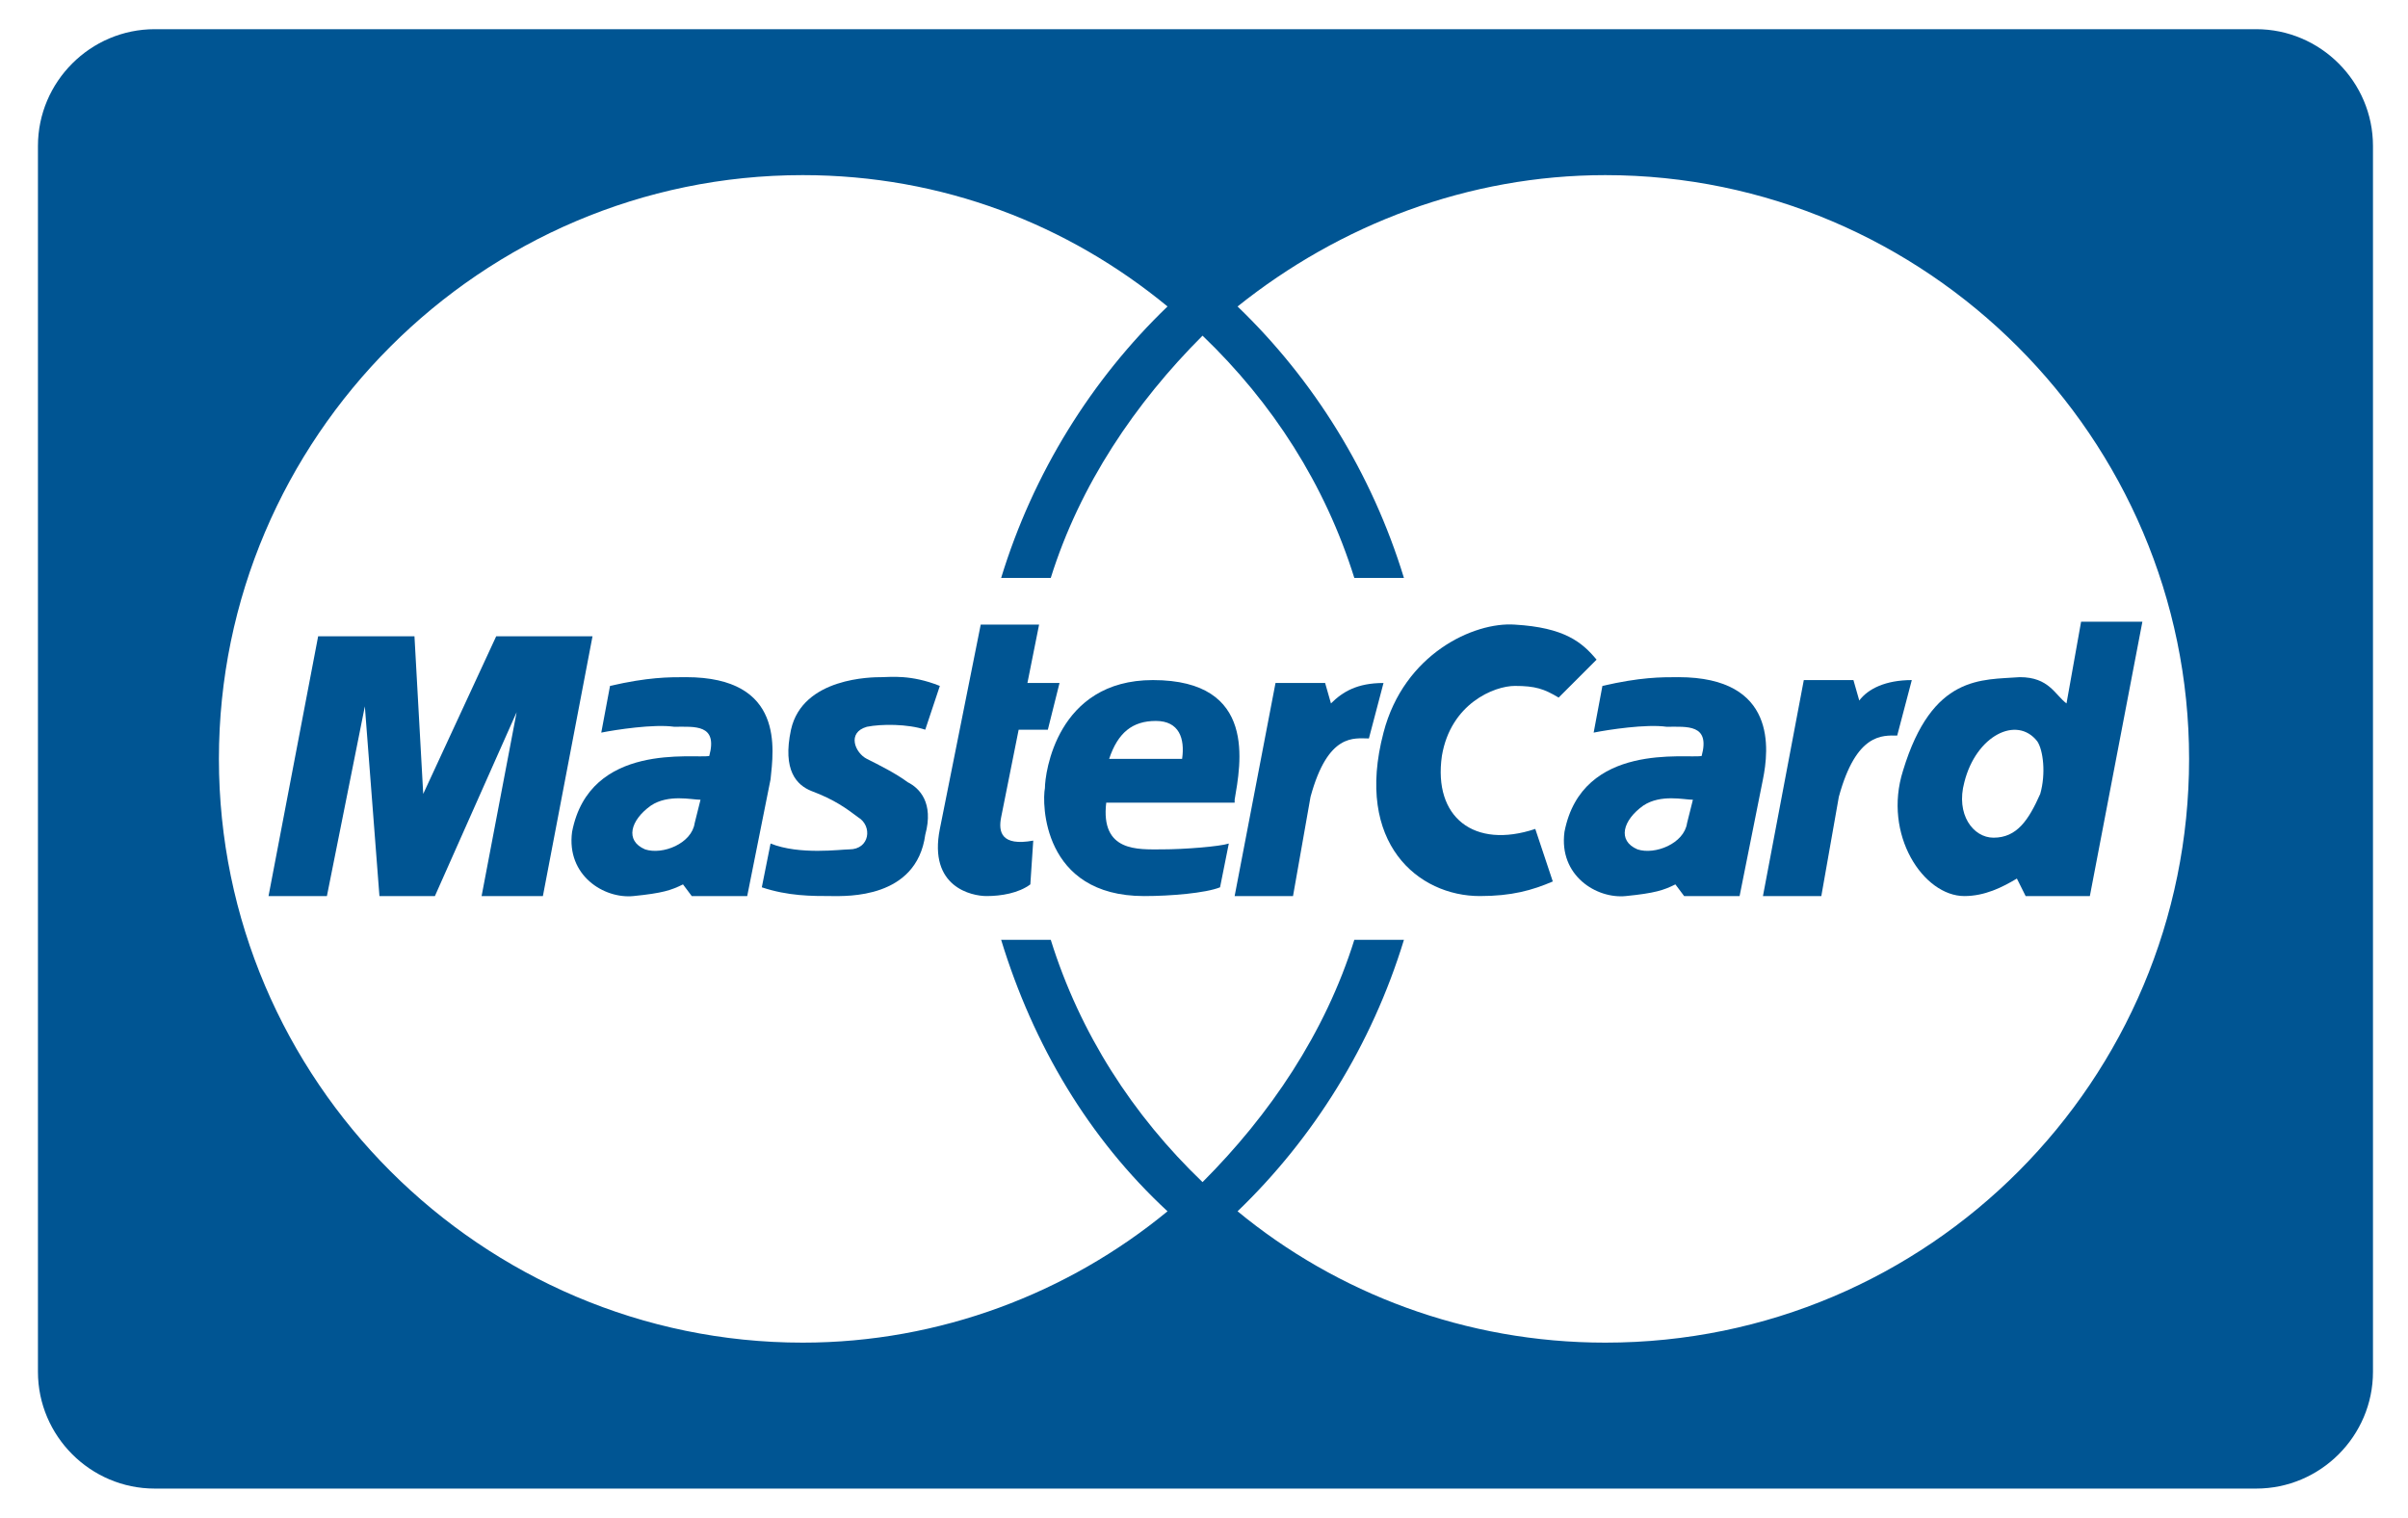
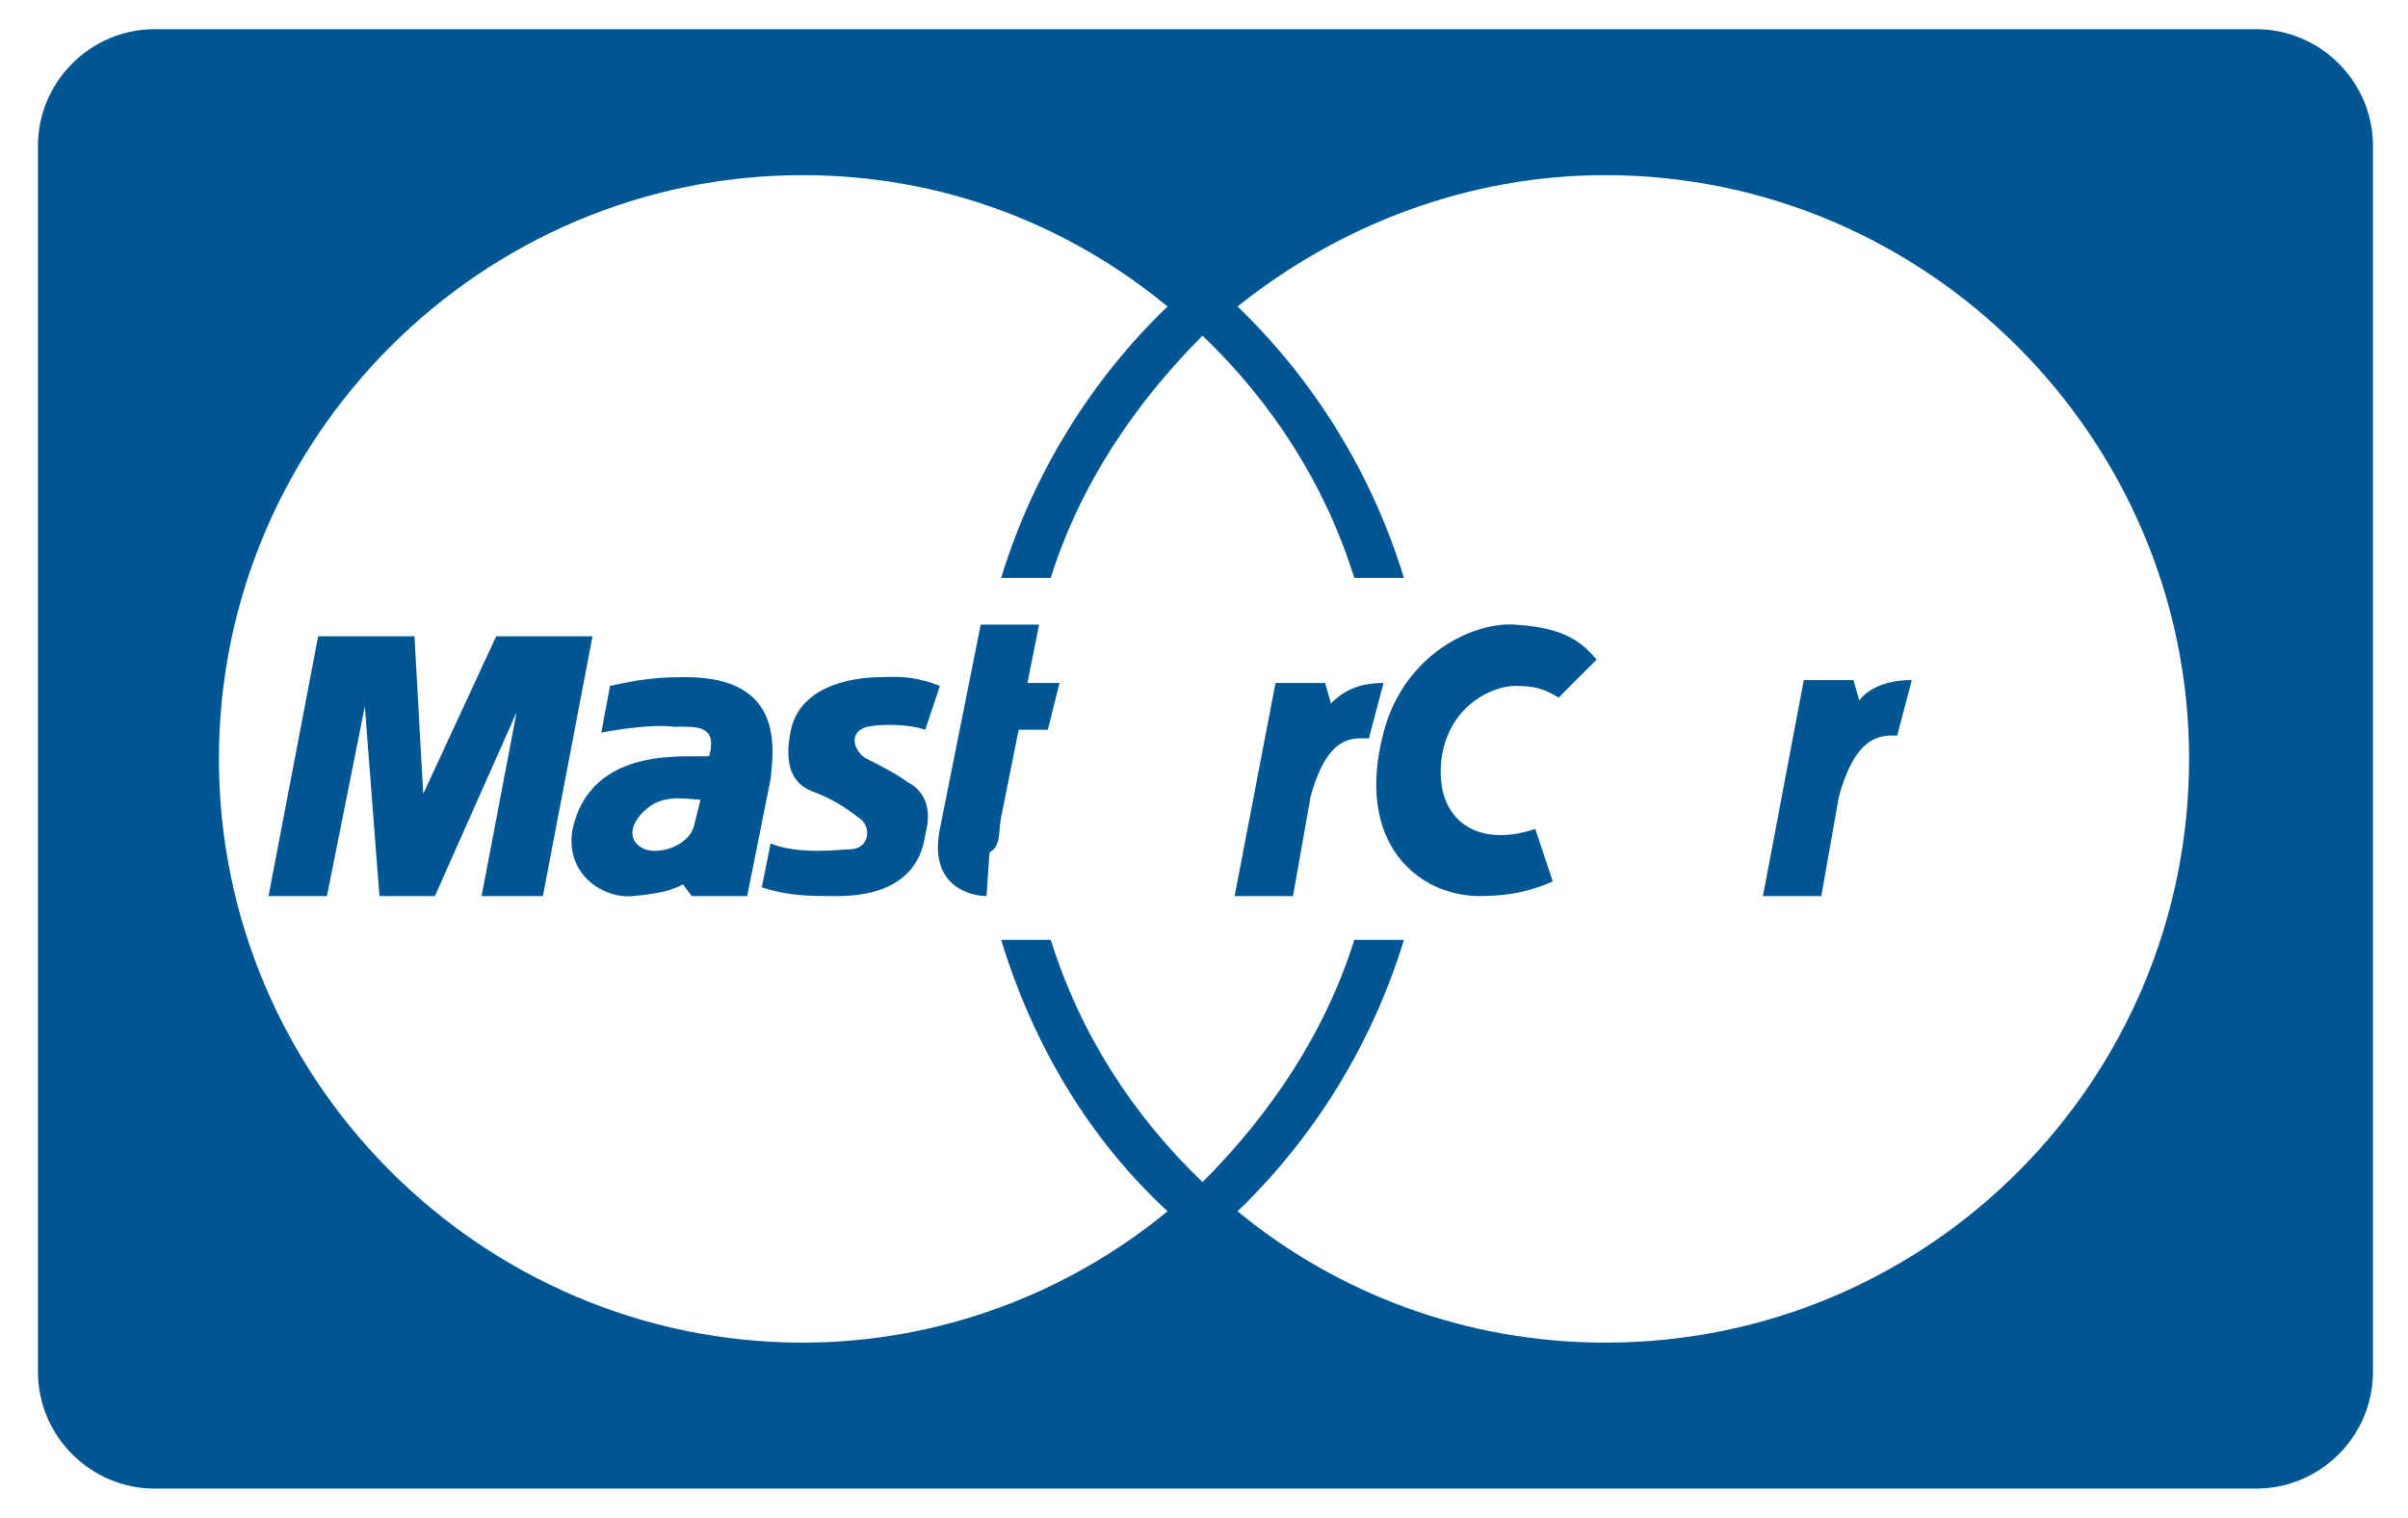
<svg xmlns="http://www.w3.org/2000/svg" version="1.2" baseProfile="tiny" id="Layer_1" x="0px" y="0px" viewBox="0 0 82.5 52" xml:space="preserve">
  <g>
    <path fill="#005593" d="M31.1,26.8c-0.4-0.3-1-0.6-1.4-0.8c-0.4-0.2-0.7-0.9,0-1.1c0.5-0.1,1.4-0.1,2,0.1l0.5-1.5   c-1-0.4-1.7-0.3-2-0.3c-0.3,0-2.7,0-3.1,1.8c-0.3,1.4,0.2,1.9,0.7,2.1c0.8,0.3,1.2,0.6,1.6,0.9c0.5,0.3,0.4,1.1-0.3,1.1   c-0.3,0-1.7,0.2-2.7-0.2l-0.3,1.5c0.9,0.3,1.7,0.3,2.4,0.3c0.5,0,2.9,0.1,3.2-2.1C32,27.5,31.5,27,31.1,26.8z" />
    <path fill="#005593" d="M51.9,23.5c0.7,0,1,0.1,1.5,0.4l1.3-1.3c-0.5-0.6-1.1-1.1-2.8-1.2c-1.4-0.1-3.8,1-4.5,3.7   c-1,3.8,1.2,5.6,3.3,5.6c1.1,0,1.8-0.2,2.5-0.5l-0.6-1.8c-2.1,0.7-3.5-0.4-3.2-2.5C49.7,24.1,51.2,23.5,51.9,23.5z" />
    <path fill="#005593" d="M45.6,24.1l-0.2-0.7h-1.7l-1.4,7.3h2l0.6-3.4c0.6-2.2,1.5-2,2-2l0.5-1.9C46.5,23.4,46,23.7,45.6,24.1z" />
-     <path fill="#005593" d="M42.3,27.4c0.2-1.2,0.8-4.1-2.8-4.1c-3.3,0-3.7,3.2-3.7,3.7c-0.1,0.5-0.1,3.7,3.4,3.7   c0.9,0,2.1-0.1,2.6-0.3l0.3-1.5c-0.3,0.1-1.5,0.2-2.3,0.2c-0.8,0-2.1,0.1-1.9-1.6H42.3z M39.6,24.7c0.8,0,1,0.6,0.9,1.3H38   C38.3,25.1,38.8,24.7,39.6,24.7z" />
    <path fill="#005593" d="M23.5,23.2c-0.6,0-1.3,0-2.6,0.3l-0.3,1.6c0.5-0.1,1.8-0.3,2.5-0.2c0.7,0,1.5-0.1,1.2,1   c-0.5,0.1-4.1-0.5-4.7,2.6c-0.2,1.5,1.1,2.3,2.1,2.2c1-0.1,1.3-0.2,1.7-0.4l0.3,0.4h1.9l0.8-4C26.5,25.7,26.9,23.2,23.5,23.2z    M23.8,28.2c-0.1,0.7-1.1,1.1-1.7,0.9c-0.7-0.3-0.5-1,0.2-1.5c0.6-0.4,1.4-0.2,1.7-0.2L23.8,28.2z" />
-     <path fill="#005593" d="M34.3,28l0.6-3h1l0.4-1.6h-1.1l0.4-2h-2l-1.4,7c-0.4,2,1.1,2.3,1.6,2.3c0.5,0,1.1-0.1,1.5-0.4l0.1-1.5   C34.3,29,34.2,28.5,34.3,28z" />
-     <path fill="#005593" d="M65.2,26.4c-0.7,2.2,0.7,4.3,2.1,4.3c0.7,0,1.3-0.3,1.8-0.6l0.3,0.6h2.2l1.8-9.4h-2.1l-0.5,2.8   c-0.4-0.3-0.6-0.9-1.6-0.9C67.9,23.3,66.2,23.1,65.2,26.4z M69.8,25.4c0.2,0.3,0.3,1.1,0.1,1.8c-0.4,0.9-0.8,1.5-1.6,1.5   c-0.7,0-1.3-0.8-1-1.9C67.7,25.2,69.1,24.5,69.8,25.4z" />
+     <path fill="#005593" d="M34.3,28l0.6-3h1l0.4-1.6h-1.1l0.4-2h-2l-1.4,7c-0.4,2,1.1,2.3,1.6,2.3l0.1-1.5   C34.3,29,34.2,28.5,34.3,28z" />
    <path fill="#005593" d="M77.3,1h-72c-2.2,0-4,1.8-4,4v42c0,2.2,1.8,4,4,4h72c2.2,0,4-1.8,4-4V5C81.3,2.8,79.5,1,77.3,1z M55,46   c-4.8,0-9.2-1.7-12.6-4.5c2.6-2.5,4.6-5.7,5.7-9.3l-1.7,0c-1,3.2-2.9,6-5.2,8.3c-2.4-2.3-4.2-5.1-5.2-8.3l-1.7,0   c1.1,3.6,3,6.8,5.7,9.3c-3.4,2.8-7.8,4.5-12.5,4.5c-11,0-20-9-20-20s9-20,20-20c4.8,0,9.1,1.7,12.5,4.5c-2.6,2.5-4.6,5.7-5.7,9.3   H36c1-3.2,2.9-6,5.2-8.3c2.4,2.3,4.2,5.1,5.2,8.3l1.7,0c-1.1-3.6-3.1-6.8-5.7-9.3C45.9,7.7,50.3,6,55,6c11,0,20,9,20,20   S66.1,46,55,46z" />
-     <path fill="#005593" d="M57.5,23.2c-0.6,0-1.3,0-2.6,0.3l-0.3,1.6c0.5-0.1,1.8-0.3,2.5-0.2c0.7,0,1.5-0.1,1.2,1   c-0.5,0.1-4.1-0.5-4.7,2.6c-0.2,1.5,1.1,2.3,2.1,2.2c1-0.1,1.3-0.2,1.7-0.4l0.3,0.4h1.9l0.8-4C60.6,25.7,60.9,23.2,57.5,23.2z    M57.8,28.2c-0.1,0.7-1.1,1.1-1.7,0.9c-0.7-0.3-0.5-1,0.2-1.5c0.6-0.4,1.4-0.2,1.7-0.2L57.8,28.2z" />
    <path fill="#005593" d="M63.7,24l-0.2-0.7h-1.7l-1.4,7.4h2l0.6-3.4c0.6-2.2,1.5-2.1,2-2.1l0.5-1.9C64.6,23.3,64,23.6,63.7,24z" />
    <polygon fill="#005593" points="17,21.8 14.5,27.2 14.2,21.8 10.9,21.8 9.2,30.7 11.2,30.7 12.5,24.2 13,30.7 14.9,30.7 17.7,24.4    16.5,30.7 18.6,30.7 20.3,21.8  " />
  </g>
</svg>